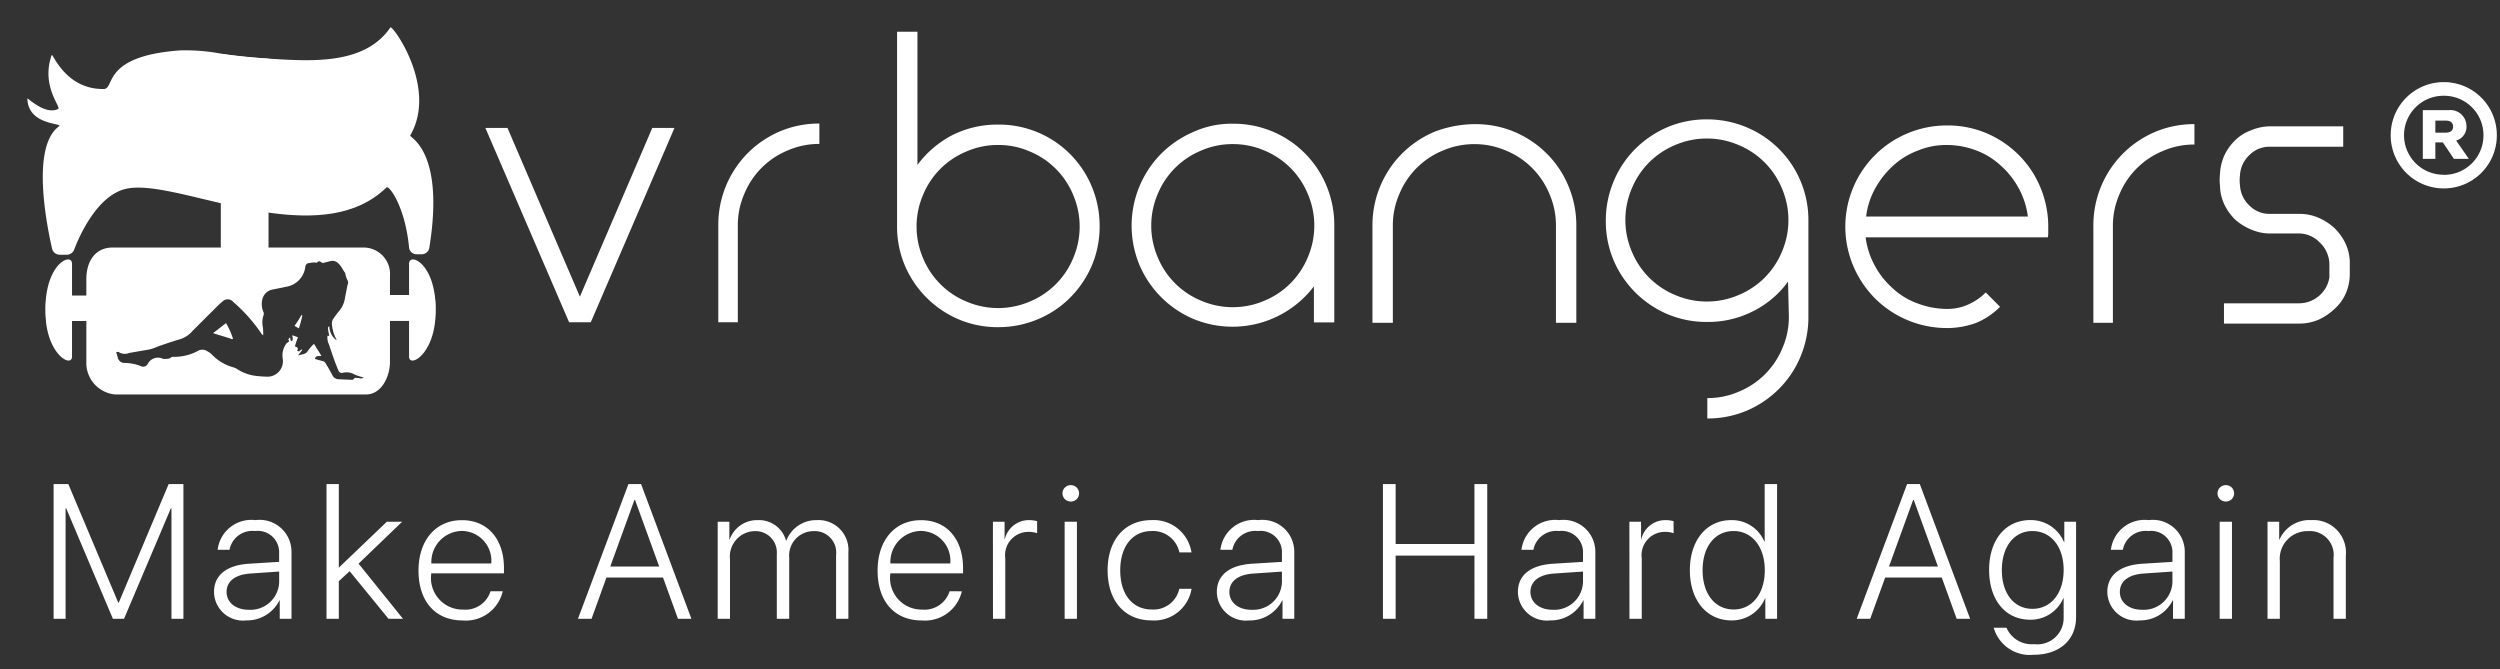
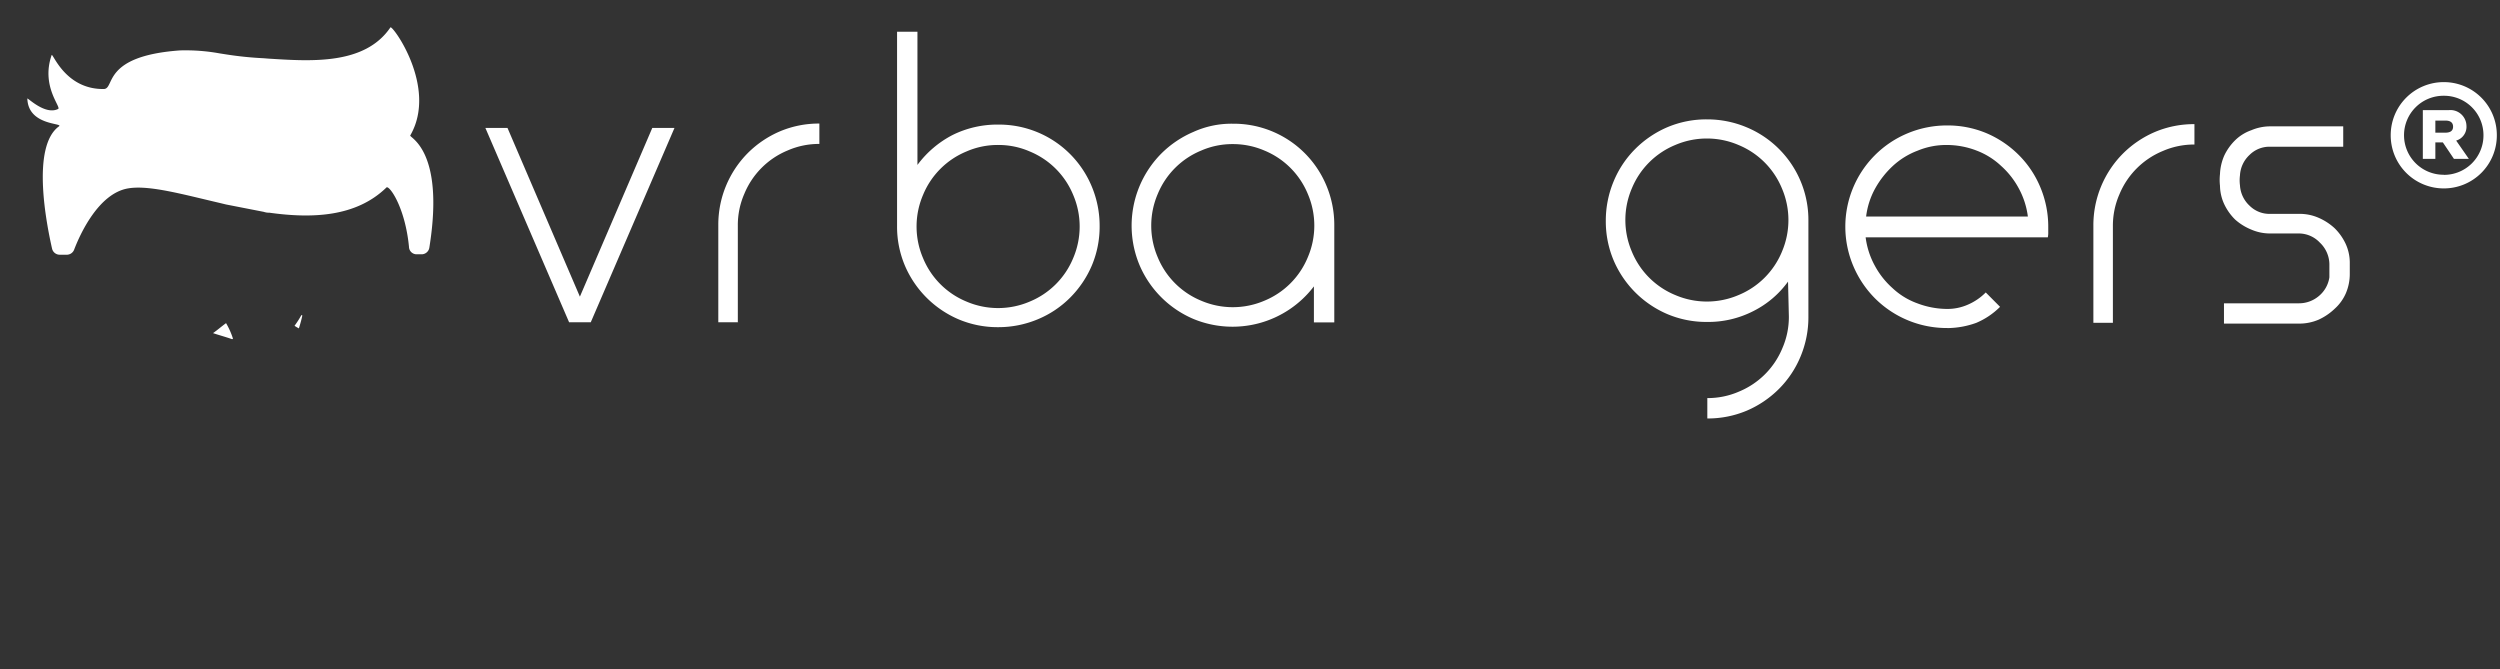
<svg xmlns="http://www.w3.org/2000/svg" width="183" height="49" viewBox="0 0 183 49">
  <rect x="0" y="0" width="183" height="49" fill="#333333" stroke="none" />
  <defs>
    <clipPath id="b">
      <rect width="183" height="49" />
    </clipPath>
  </defs>
  <g id="a" clip-path="url(#b)">
-     <path d="M10.425,0V-9.864H9.345L5.694-1.189H5.653L2-9.864H.923V0H1.8V-8.094h.041L5.264,0h.813L9.509-8.094H9.55V0Zm4.788-.663c-.964,0-1.627-.533-1.627-1.306s.622-1.271,1.743-1.347l2.105-.144v.786A2.1,2.1,0,0,1,15.212-.663Zm-.185.779a2.648,2.648,0,0,0,2.427-1.47h.021V0h.861V-4.867A2.334,2.334,0,0,0,15.7-7.226a2.484,2.484,0,0,0-2.769,2.174H13.8a1.7,1.7,0,0,1,1.873-1.374,1.561,1.561,0,0,1,1.757,1.641v.615l-2.215.137c-1.641.109-2.55.848-2.55,2.064A2.121,2.121,0,0,0,15.028.116ZM21.8-3.746h0V-9.864H20.9V0H21.8V-2.755l.793-.731L25.441,0H26.5L23.247-4.04l3.192-3.069H25.318Zm9-2.687a2.182,2.182,0,0,1,2.16,2.379H28.575A2.275,2.275,0,0,1,30.8-6.433Zm2.105,4.416a1.925,1.925,0,0,1-2.017,1.34,2.306,2.306,0,0,1-2.324-2.6v-.055h5.325v-.383c0-2.119-1.189-3.507-3.076-3.507-1.928,0-3.179,1.483-3.179,3.691,0,2.256,1.237,3.65,3.233,3.65A2.772,2.772,0,0,0,33.8-2.017ZM46.627,0h.984L43.926-9.864H43L39.305,0H40.3L41.39-3.021h4.143ZM43.441-8.709h.041l1.771,4.881H41.671ZM49.534,0h.9V-4.368a1.858,1.858,0,0,1,1.8-2.051,1.561,1.561,0,0,1,1.627,1.682V0h.909V-4.478a1.785,1.785,0,0,1,1.777-1.941A1.571,1.571,0,0,1,58.2-4.655V0h.9V-4.86a2.19,2.19,0,0,0-2.3-2.365,2.341,2.341,0,0,0-2.242,1.5h-.021a2.051,2.051,0,0,0-2.058-1.5A2.126,2.126,0,0,0,50.409-5.8h-.021V-7.109h-.854ZM64.4-6.433a2.182,2.182,0,0,1,2.16,2.379H62.176A2.275,2.275,0,0,1,64.4-6.433ZM66.51-2.017a1.925,1.925,0,0,1-2.017,1.34,2.306,2.306,0,0,1-2.324-2.6v-.055h5.325v-.383c0-2.119-1.189-3.507-3.076-3.507-1.928,0-3.179,1.483-3.179,3.691,0,2.256,1.237,3.65,3.233,3.65a2.772,2.772,0,0,0,2.933-2.133ZM69.685,0h.9V-4.43a1.706,1.706,0,0,1,1.654-1.935,1.83,1.83,0,0,1,.677.1V-7.15a2.346,2.346,0,0,0-.561-.075,1.81,1.81,0,0,0-1.8,1.381h-.021V-7.109h-.854ZM74.93,0h.9V-7.109h-.9Zm.451-8.586a.6.6,0,0,0,.608-.6.6.6,0,0,0-.608-.6.6.6,0,0,0-.608.6A.6.6,0,0,0,75.382-8.586ZM84.216-4.86A2.8,2.8,0,0,0,81.29-7.226c-1.935,0-3.213,1.429-3.213,3.671,0,2.276,1.278,3.671,3.22,3.671A2.775,2.775,0,0,0,84.223-2.2h-.9A1.927,1.927,0,0,1,81.3-.684c-1.388,0-2.3-1.087-2.3-2.871,0-1.757.909-2.871,2.3-2.871a1.97,1.97,0,0,1,2.03,1.565Zm4.4,4.2c-.964,0-1.627-.533-1.627-1.306s.622-1.271,1.743-1.347l2.105-.144v.786A2.1,2.1,0,0,1,88.621-.663Zm-.185.779a2.648,2.648,0,0,0,2.427-1.47h.021V0h.861V-4.867a2.334,2.334,0,0,0-2.639-2.358,2.484,2.484,0,0,0-2.769,2.174h.875a1.7,1.7,0,0,1,1.873-1.374,1.561,1.561,0,0,1,1.757,1.641v.615l-2.215.137c-1.641.109-2.55.848-2.55,2.064A2.121,2.121,0,0,0,88.436.116ZM105.866,0V-9.864h-.937v4.389H99.16V-9.864h-.93V0h.93V-4.628h5.77V0Zm4.788-.663c-.964,0-1.627-.533-1.627-1.306s.622-1.271,1.743-1.347l2.105-.144v.786A2.1,2.1,0,0,1,110.654-.663Zm-.185.779a2.648,2.648,0,0,0,2.427-1.47h.021V0h.861V-4.867a2.334,2.334,0,0,0-2.639-2.358,2.484,2.484,0,0,0-2.769,2.174h.875a1.7,1.7,0,0,1,1.873-1.374,1.561,1.561,0,0,1,1.757,1.641v.615l-2.215.137c-1.641.109-2.55.848-2.55,2.064A2.121,2.121,0,0,0,110.469.116ZM116.275,0h.9V-4.43a1.706,1.706,0,0,1,1.654-1.935,1.83,1.83,0,0,1,.677.1V-7.15a2.346,2.346,0,0,0-.561-.075,1.81,1.81,0,0,0-1.8,1.381h-.021V-7.109h-.854Zm7.467.116A2.619,2.619,0,0,0,126.2-1.5h.021V0h.861V-9.864h-.909v4.218h-.021a2.57,2.57,0,0,0-2.434-1.579c-1.784,0-3.021,1.456-3.021,3.671S121.945.116,123.743.116Zm.157-6.542c1.354,0,2.283,1.155,2.283,2.871s-.93,2.871-2.283,2.871-2.27-1.135-2.27-2.871S122.533-6.426,123.9-6.426ZM140.229,0h.984l-3.685-9.864h-.93L132.908,0h.991l1.094-3.021h4.143Zm-3.186-8.709h.041l1.771,4.881h-3.582Zm8.725,7.978c-1.34,0-2.235-1.121-2.235-2.837s.9-2.857,2.235-2.857c1.367,0,2.29,1.148,2.29,2.851S147.136-.731,145.768-.731Zm.089,3.363c1.9,0,3.11-1.094,3.11-2.748V-7.109h-.861v1.5h-.021a2.626,2.626,0,0,0-2.461-1.62c-1.818,0-3.021,1.442-3.021,3.65s1.2,3.644,3,3.644a2.6,2.6,0,0,0,2.434-1.579h.021V-.082a1.923,1.923,0,0,1-2.16,1.935,2,2,0,0,1-2.023-1.2h-.937A2.75,2.75,0,0,0,145.857,2.632ZM153.8-.663c-.964,0-1.627-.533-1.627-1.306s.622-1.271,1.743-1.347l2.105-.144v.786A2.1,2.1,0,0,1,153.8-.663Zm-.185.779a2.648,2.648,0,0,0,2.427-1.47h.021V0h.861V-4.867a2.334,2.334,0,0,0-2.639-2.358,2.484,2.484,0,0,0-2.769,2.174h.875a1.7,1.7,0,0,1,1.873-1.374,1.561,1.561,0,0,1,1.757,1.641v.615l-2.215.137c-1.641.109-2.55.848-2.55,2.064A2.121,2.121,0,0,0,153.612.116ZM159.479,0h.9V-7.109h-.9Zm.451-8.586a.6.6,0,0,0,.608-.6.6.6,0,0,0-.608-.6.6.6,0,0,0-.608.6A.6.6,0,0,0,159.931-8.586ZM162.982,0h.9V-4.211a2.024,2.024,0,0,1,2.058-2.208,1.743,1.743,0,0,1,1.873,1.955V0h.9V-4.607A2.38,2.38,0,0,0,166.2-7.226,2.4,2.4,0,0,0,163.857-5.8h-.021V-7.109h-.854Z" transform="translate(3.001 45.298)" fill="#fff" stroke="rgba(0,0,0,0)" stroke-width="1" />
    <g transform="translate(-127.999 419.12)">
      <g transform="translate(163.528 -416.795)">
        <g transform="translate(30.133)">
          <path d="M205.9,7.819a7.348,7.348,0,0,1,6.859,4.541,7.445,7.445,0,0,1,.572,2.889,7.331,7.331,0,0,1-.572,2.889,7.487,7.487,0,0,1-1.588,2.35,7.28,7.28,0,0,1-2.381,1.588,7.445,7.445,0,0,1-2.889.572,7.331,7.331,0,0,1-2.889-.572,7.462,7.462,0,0,1-3.937-3.937,7.331,7.331,0,0,1-.572-2.889V1.024h1.492v9.748a7.463,7.463,0,0,1,2.572-2.191A7.35,7.35,0,0,1,205.9,7.819Zm0,1.492a5.714,5.714,0,0,0-2.318.476,5.838,5.838,0,0,0-3.175,3.175,5.878,5.878,0,0,0,0,4.636,5.838,5.838,0,0,0,3.175,3.175,5.878,5.878,0,0,0,4.636,0,5.837,5.837,0,0,0,3.175-3.175,5.878,5.878,0,0,0,0-4.636,5.837,5.837,0,0,0-3.175-3.175A5.714,5.714,0,0,0,205.9,9.311Z" transform="translate(-198.5 -1.024)" fill="#fff" stroke="rgba(0,0,0,0)" stroke-width="1" />
          <path d="M260,22.224a7.348,7.348,0,0,1,6.858,4.541,7.446,7.446,0,0,1,.572,2.889v7.113h-1.492V34.131a7.487,7.487,0,0,1-8.827,2.381,7.462,7.462,0,0,1-3.937-3.937,7.493,7.493,0,0,1,1.588-8.16,7.488,7.488,0,0,1,2.35-1.588A6.733,6.733,0,0,1,260,22.224Zm0,1.492a5.714,5.714,0,0,0-2.318.476,5.837,5.837,0,0,0-3.175,3.175,5.878,5.878,0,0,0,0,4.636,5.838,5.838,0,0,0,3.175,3.175,5.878,5.878,0,0,0,4.636,0A5.837,5.837,0,0,0,265.491,32a5.879,5.879,0,0,0,0-4.636,5.837,5.837,0,0,0-3.175-3.175A5.825,5.825,0,0,0,260,23.716Z" transform="translate(-235.422 -15.493)" fill="#fff" stroke="rgba(0,0,0,0)" stroke-width="1" />
-           <path d="M315.625,22.324a7.332,7.332,0,0,1,2.889.572,7.488,7.488,0,0,1,2.35,1.588,7.28,7.28,0,0,1,1.588,2.381,7.445,7.445,0,0,1,.572,2.889v7.113h-1.492V29.754a5.715,5.715,0,0,0-.476-2.318,5.837,5.837,0,0,0-3.175-3.175,5.878,5.878,0,0,0-4.636,0,5.837,5.837,0,0,0-3.175,3.175,5.714,5.714,0,0,0-.476,2.318v7.113H308.1V29.754a7.442,7.442,0,0,1,2.159-5.271,7.488,7.488,0,0,1,2.35-1.588,8.333,8.333,0,0,1,3.016-.572Z" transform="translate(-273.299 -15.561)" fill="#fff" stroke="rgba(0,0,0,0)" stroke-width="1" />
          <path d="M424.63,37.452a7.442,7.442,0,0,1-5.271-2.159,7.488,7.488,0,0,1-1.588-2.35,7.4,7.4,0,0,1,3.969-9.748,7.446,7.446,0,0,1,2.889-.572,7.332,7.332,0,0,1,2.889.572,7.488,7.488,0,0,1,2.35,1.588,7.28,7.28,0,0,1,1.588,2.381,7.445,7.445,0,0,1,.572,2.889v.381a1.68,1.68,0,0,1-.032.381H418.661a5.837,5.837,0,0,0,.667,2.064,5.99,5.99,0,0,0,1.3,1.651,5.253,5.253,0,0,0,1.81,1.111,6.211,6.211,0,0,0,2.159.413,3.69,3.69,0,0,0,1.556-.318,4.124,4.124,0,0,0,1.3-.889L428.5,35.9a5.46,5.46,0,0,1-1.746,1.175,6.346,6.346,0,0,1-2.127.381Zm5.906-8.16a5.837,5.837,0,0,0-.667-2.064,5.992,5.992,0,0,0-1.3-1.651,5.427,5.427,0,0,0-1.778-1.111,6.073,6.073,0,0,0-2.159-.413,5.45,5.45,0,0,0-2.159.413,5.571,5.571,0,0,0-1.81,1.111,6.651,6.651,0,0,0-1.3,1.651,5.636,5.636,0,0,0-.667,2.064Z" transform="translate(-347.758 -15.765)" fill="#fff" stroke="rgba(0,0,0,0)" stroke-width="1" />
          <path d="M475.792,36.867H474.3V29.754a7.442,7.442,0,0,1,2.159-5.271,7.488,7.488,0,0,1,2.35-1.588,7.332,7.332,0,0,1,2.889-.572v1.492a5.714,5.714,0,0,0-2.318.476,5.838,5.838,0,0,0-3.175,3.175,5.715,5.715,0,0,0-.476,2.318v7.081Z" transform="translate(-386.727 -15.561)" fill="#fff" stroke="rgba(0,0,0,0)" stroke-width="1" />
          <path d="M507.132,30.667a3.436,3.436,0,0,1-1.4-.286,4.062,4.062,0,0,1-1.175-.73,3.947,3.947,0,0,1-.794-1.111,3.313,3.313,0,0,1-.318-1.365,3.856,3.856,0,0,1,0-.857,3.746,3.746,0,0,1,.318-1.365,3.947,3.947,0,0,1,.794-1.111,3.2,3.2,0,0,1,1.175-.73,3.548,3.548,0,0,1,1.4-.286h5.334v1.492h-5.334a2.058,2.058,0,0,0-1.524.6,2.2,2.2,0,0,0-.7,1.492,2.807,2.807,0,0,0,0,.73,2.2,2.2,0,0,0,.7,1.492,2.058,2.058,0,0,0,1.524.6h2.127a3.436,3.436,0,0,1,1.4.286,4.157,4.157,0,0,1,1.175.762,3.945,3.945,0,0,1,.794,1.111,3.313,3.313,0,0,1,.318,1.365v.857a3.59,3.59,0,0,1-.286,1.429,3.3,3.3,0,0,1-.826,1.143,4.256,4.256,0,0,1-1.175.794,3.588,3.588,0,0,1-1.429.286h-5.493V35.779h5.493a2.245,2.245,0,0,0,1.461-.54,2.186,2.186,0,0,0,.762-1.365V32.89a2.218,2.218,0,0,0-.7-1.556,2.115,2.115,0,0,0-1.556-.667Z" transform="translate(-406.604 -15.902)" fill="#fff" stroke="rgba(0,0,0,0)" stroke-width="1" />
        </g>
        <g transform="translate(0 6.72)">
          <path d="M117.444,23.324l-6.128,14.225h-1.588L103.6,23.324h1.619l5.3,12.352,5.3-12.352Z" transform="translate(-103.6 -23.006)" fill="#fff" stroke="rgba(0,0,0,0)" stroke-width="1" />
          <path d="M158.792,36.867H157.3V29.754a7.442,7.442,0,0,1,2.159-5.271,7.488,7.488,0,0,1,2.35-1.588,7.332,7.332,0,0,1,2.889-.572v1.492a5.714,5.714,0,0,0-2.318.476,5.837,5.837,0,0,0-3.175,3.175,5.714,5.714,0,0,0-.476,2.318v7.081Z" transform="translate(-140.249 -22.324)" fill="#fff" stroke="rgba(0,0,0,0)" stroke-width="1" />
        </g>
        <path d="M375.3,35.956a5.714,5.714,0,0,1-.476,2.318,5.838,5.838,0,0,1-3.175,3.175,5.714,5.714,0,0,1-2.318.476v1.492a7.331,7.331,0,0,0,2.889-.572,7.489,7.489,0,0,0,2.35-1.588,7.28,7.28,0,0,0,1.588-2.381,7.445,7.445,0,0,0,.572-2.889V28.954a7.348,7.348,0,0,0-4.541-6.859,7.445,7.445,0,0,0-2.889-.572,7.332,7.332,0,0,0-2.89.572,7.488,7.488,0,0,0-2.35,1.588,7.281,7.281,0,0,0-1.588,2.381,7.446,7.446,0,0,0-.572,2.889,7.332,7.332,0,0,0,.572,2.889,7.461,7.461,0,0,0,3.937,3.937,7.332,7.332,0,0,0,2.89.572,7.237,7.237,0,0,0,3.4-.794,7,7,0,0,0,2.54-2.159m-.445-2.191a5.838,5.838,0,0,1-3.175,3.175,5.879,5.879,0,0,1-4.636,0,5.838,5.838,0,0,1-3.175-3.175,5.878,5.878,0,0,1,0-4.636A5.838,5.838,0,0,1,366.98,23.4a5.878,5.878,0,0,1,4.636,0,5.838,5.838,0,0,1,3.175,3.175,5.878,5.878,0,0,1,0,4.636Z" transform="translate(-279.884 -15.11)" fill="#fff" stroke="rgba(0,0,0,0)" stroke-width="1" />
      </g>
-       <path d="M88,54.057c0-.762,1.619-.191,1.905,2.508a7.742,7.742,0,0,1,.032.889c0,.318-.032.572-.032.857C89.619,60.852,88,61.646,88,60.852" transform="translate(69.942 -453.874)" fill="#fff" stroke="rgba(0,0,0,0)" stroke-width="1" />
-       <path d="M6.137,54.057c0-.762-1.619-.191-1.905,2.508a7.744,7.744,0,0,0-.032.889c0,.318.032.572.032.857.286,2.54,1.905,3.334,1.905,2.54" transform="translate(127.134 -453.874)" fill="#fff" stroke="rgba(0,0,0,0)" stroke-width="1" />
      <path d="M17.686,13.566c3.175.445,6.382.318,8.6-1.842.191-.191,1.365,1.4,1.651,4.35a.556.556,0,0,0,.54.54h.413a.575.575,0,0,0,.54-.508c1.143-7.144-1.492-8.033-1.4-8.192C30.069,4.389,26.7-.215,26.577.007,24.7,2.77,20.766,2.484,17.686,2.294l-.413-.032a25.74,25.74,0,0,1-2.762-.286L14.1,1.912a13.959,13.959,0,0,0-2.921-.222C5.4,2.1,6.446,4.516,5.588,4.516c-2.858.032-3.747-2.731-3.81-2.477-.794,2.286.73,3.81.476,3.937C1.3,6.453,0,5.119,0,5.215c.064,2,2.667,1.778,2.318,2.032C.254,8.739,1.429,14.518,1.81,16.2a.573.573,0,0,0,.54.445h.572a.576.576,0,0,0,.508-.381c.413-1.08,1.778-4.128,3.969-4.477,1.524-.254,4,.445,6.731,1.08l.413.1,2.762.54a1.184,1.184,0,0,0,.381.064Z" transform="translate(130 -417.12)" fill="#fff" stroke="rgba(0,0,0,0)" stroke-width="1" />
      <path d="M61.6,67.318a2.791,2.791,0,0,0,.318.191c.1-.318.191-.635.254-.953-.032,0-.032,0-.064-.032A6.76,6.76,0,0,1,61.6,67.318Z" transform="translate(87.959 -462.591)" fill="#fff" stroke="rgba(0,0,0,0)" stroke-width="1" />
      <path d="M42.8,69.154c.476.159.953.286,1.4.445l.064-.032a5.4,5.4,0,0,0-.508-1.143c-.349.254-.635.508-.953.73Z" transform="translate(100.79 -463.89)" fill="#fff" stroke="rgba(0,0,0,0)" stroke-width="1" />
-       <path d="M32.714,24.091c-.032-.158-.032-.316-.064-.316H29.411V22.383A1.937,1.937,0,0,0,27.506,20.3H20.521V6.472c-.318,0-2.54-.221-3.493-.348V20.3H9.09c-1.08,0-1.905.791-1.905,2.341v1.17H4.3c-.032,0-.032.158-.064.316a6.594,6.594,0,0,0-.032.822,5.825,5.825,0,0,0,.032.728H7.185v3.163a2.319,2.319,0,0,0,2.1,2.214H27.665c1.08,0,1.746-1.234,1.746-2.4V25.672h3.3a5.825,5.825,0,0,0,.032-.728A7.129,7.129,0,0,0,32.714,24.091Zm-5.652,5.757c-.127,0-.222-.063-.318.095-.032.063-.222.032-.318.032l-.7-.032a.545.545,0,0,1-.508-.253c-.159-.316-.349-.633-.54-.949a.261.261,0,0,0-.191-.127l-.572-.158c.064-.285.286-.19.476-.221-.159-.285-.349-.569-.54-.886a3.173,3.173,0,0,0-.445.506c-.159.285-.445.253-.73.348.127-.158.222-.285.318-.411l-.064-.032-.191.158a.241.241,0,0,0-.127-.063c.1-.158.064-.253-.159-.316a5.435,5.435,0,0,1,.222-.664c-.127-.063-.254-.095-.413-.158,0,.095.032.19.032.316a.239.239,0,0,1-.064.127c-.032-.032-.1-.063-.1-.095l-.032-.19a.556.556,0,0,0-.127.158l.064.127c-.1.095-.191.127-.222.19a1.446,1.446,0,0,0-.254,1.075,1.131,1.131,0,0,1-1.08,1.329,9,9,0,0,1-.921-.063,3.236,3.236,0,0,1-1.3-.474,1.176,1.176,0,0,0-.349-.158,3.406,3.406,0,0,1-1.524-.917,1.41,1.41,0,0,0-.349-.253.635.635,0,0,0-.667-.032,3.65,3.65,0,0,1-1.81.443.239.239,0,0,0-.159.032c-.159.158-.349.095-.508.127a.81.81,0,0,1-.222-.063.838.838,0,0,0-.984.411.374.374,0,0,1-.54.158,3.584,3.584,0,0,0-1.27-.221.529.529,0,0,1-.381-.348c-.032-.127-.064-.253-.127-.443.064,0,.159-.032.191,0a.82.82,0,0,0,.762.063l1.461-.253c.318-.063.6-.221.921-.316.445-.158.921-.316,1.365-.443a1.937,1.937,0,0,0,.889-.6l1.619-1.613c.191-.19.381-.38.572-.538a.532.532,0,0,1,.794.032,11.616,11.616,0,0,1,2.032,2.277.374.374,0,0,0,.159.158,4.223,4.223,0,0,0-.032-.633,1.574,1.574,0,0,1,.064-.854.356.356,0,0,0-.032-.253,1.419,1.419,0,0,1-.064-.886.947.947,0,0,1,.794-.728l.921-.19a1.681,1.681,0,0,0,1.429-1.455.291.291,0,0,1,.318-.285,1.215,1.215,0,0,1,.476-.032h.064c.127-.158.222-.095.349,0a.2.2,0,0,0,.191,0L25,21.307c.413-.127.667.127.889.474l.191.316a.164.164,0,0,1,.064.127,1.822,1.822,0,0,0,.191.538.466.466,0,0,1-.032.285c-.064.316-.127.633-.191.981a1.9,1.9,0,0,1-.476.981,6.416,6.416,0,0,0-.413.569.594.594,0,0,0-.064.253,2.727,2.727,0,0,0,.286,1.107c.032.032.032.095.064.158a1.318,1.318,0,0,1-.54-1.044c-.127.095-.127.095,0,.728l-.127-.032a1.071,1.071,0,0,0,.1.633l.254.759c.127.38.286.791.445,1.17a.262.262,0,0,0,.318.158,1.138,1.138,0,0,1,.857.127,5.485,5.485,0,0,0,.667.221c-.159.127-.286.032-.413.032Z" transform="translate(127.134 -421.3)" fill="#fff" stroke="rgba(0,0,0,0)" stroke-width="1" />
    </g>
    <path d="M4.614-3.208A3.876,3.876,0,0,0,8.5-7.1a3.876,3.876,0,0,0-3.882-3.889A3.881,3.881,0,0,0,.732-7.1,3.881,3.881,0,0,0,4.614-3.208Zm0-1A2.893,2.893,0,0,1,1.707-7.1,2.888,2.888,0,0,1,4.614-9.99,2.884,2.884,0,0,1,7.522-7.1,2.888,2.888,0,0,1,4.614-4.2ZM4-5.369V-6.577h.549l.813,1.208H6.453l-.93-1.34a1.052,1.052,0,0,0,.754-1.084A1.177,1.177,0,0,0,4.958-8.936H3.083v3.567ZM4-8.174h.74c.366,0,.557.154.557.447s-.19.439-.571.439H4Z" transform="translate(174.268 17)" fill="#fff" />
  </g>
</svg>